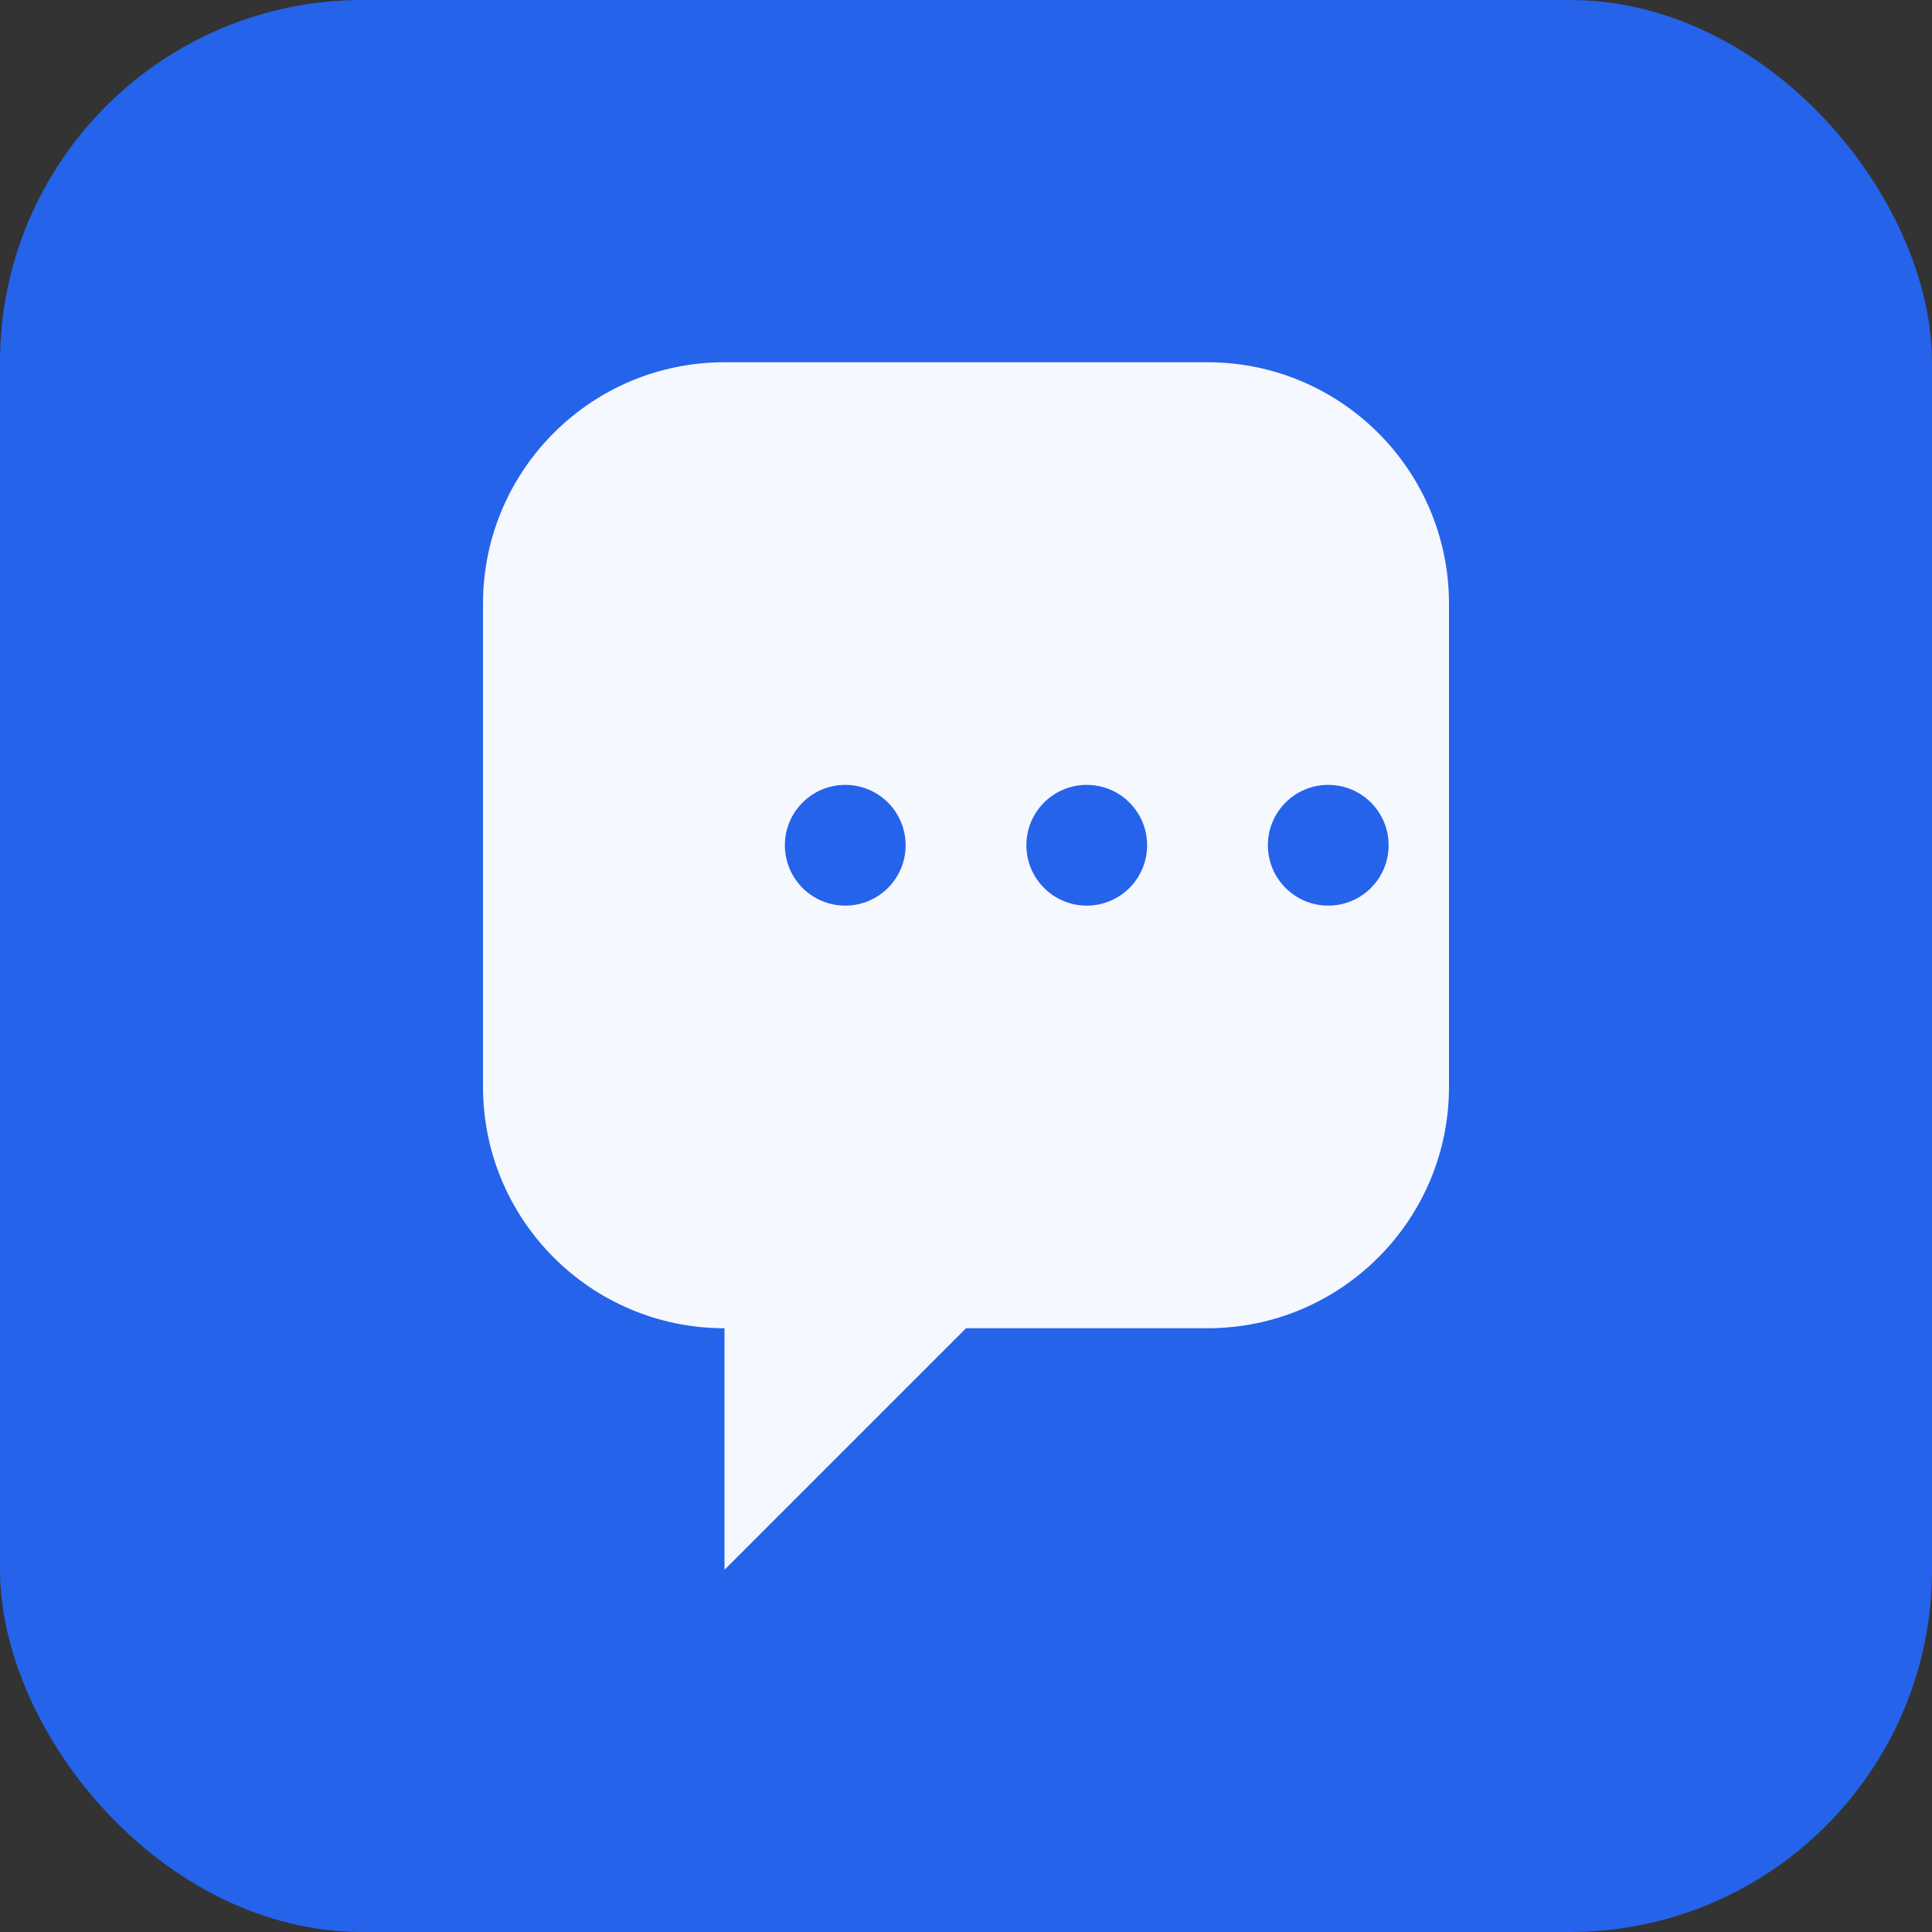
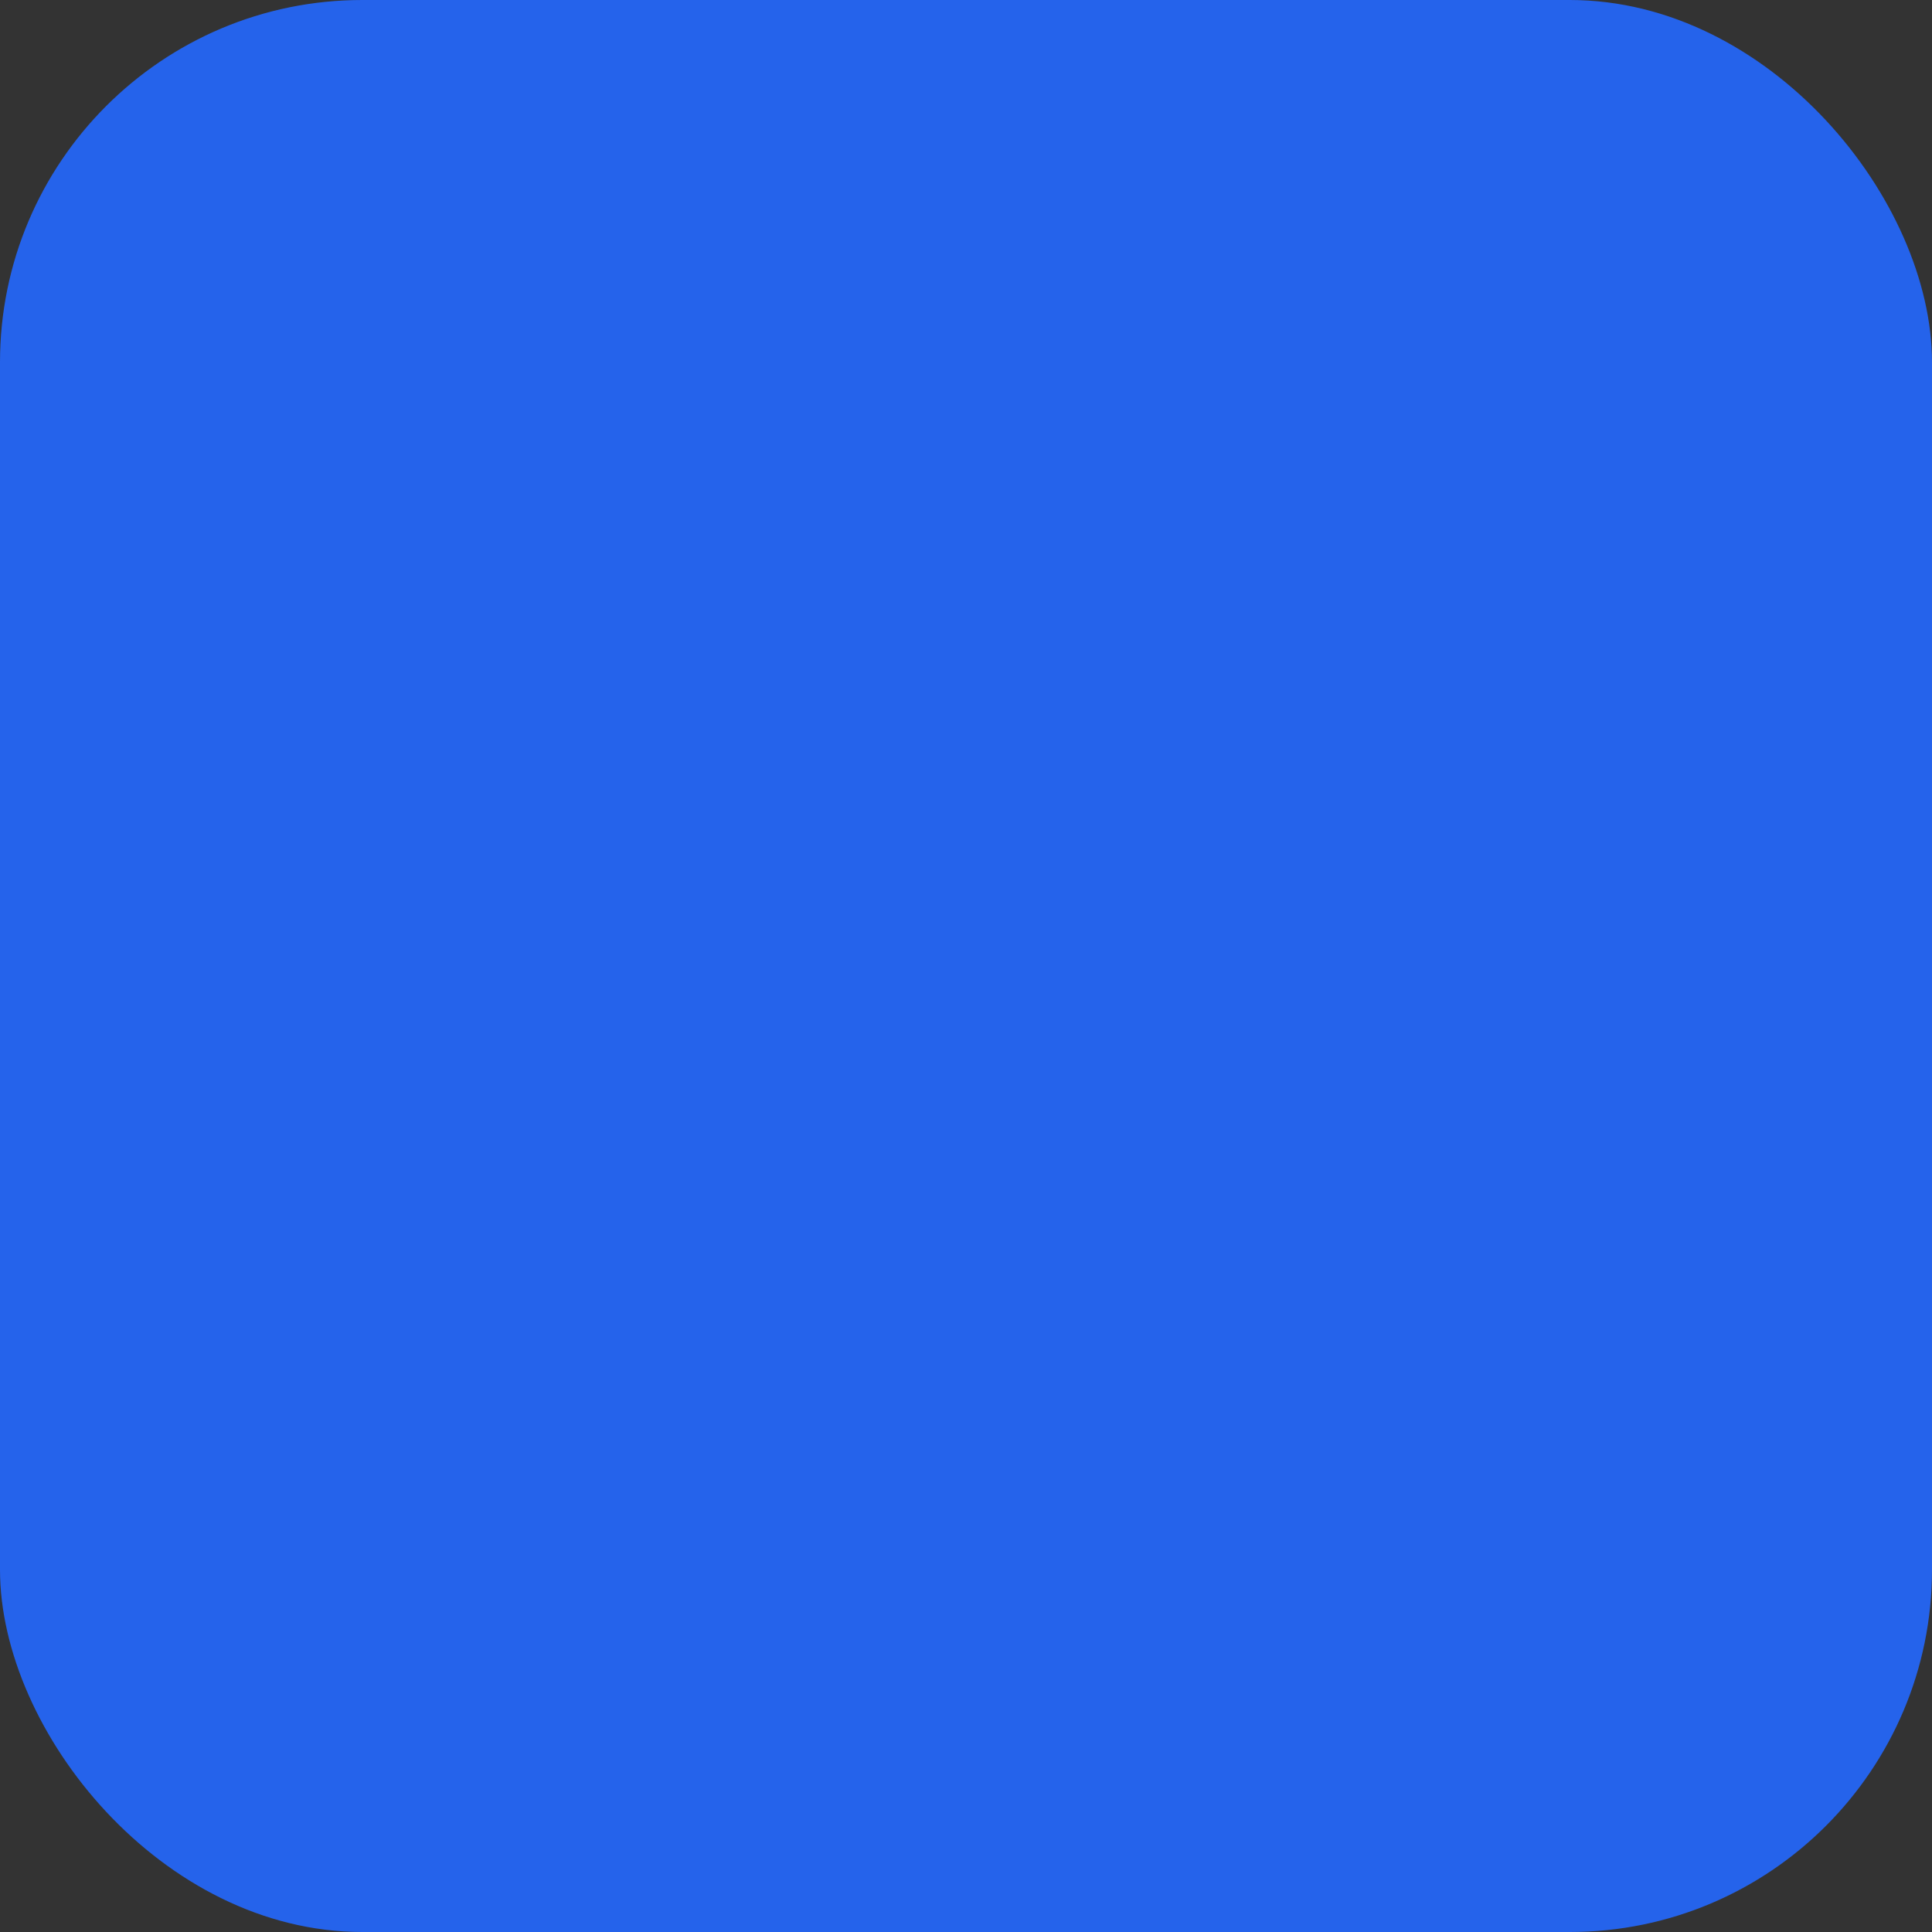
<svg xmlns="http://www.w3.org/2000/svg" viewBox="0 0 256 256">
  <rect x="0" y="0" width="256" height="256" fill="#333333" stroke="none" />
  <rect width="256" height="256" rx="48" fill="#2563eb" />
-   <path d="M64 80c0-17.673 14.327-32 32-32h64c17.673 0 32 14.327 32 32v64c0 17.673-14.327 32-32 32h-32l-32 32v-32H96c-17.673 0-32-14.327-32-32V80z" fill="white" opacity="0.95" />
-   <circle cx="112" cy="112" r="8" fill="#2563eb" />
  <circle cx="144" cy="112" r="8" fill="#2563eb" />
-   <circle cx="176" cy="112" r="8" fill="#2563eb" />
</svg>